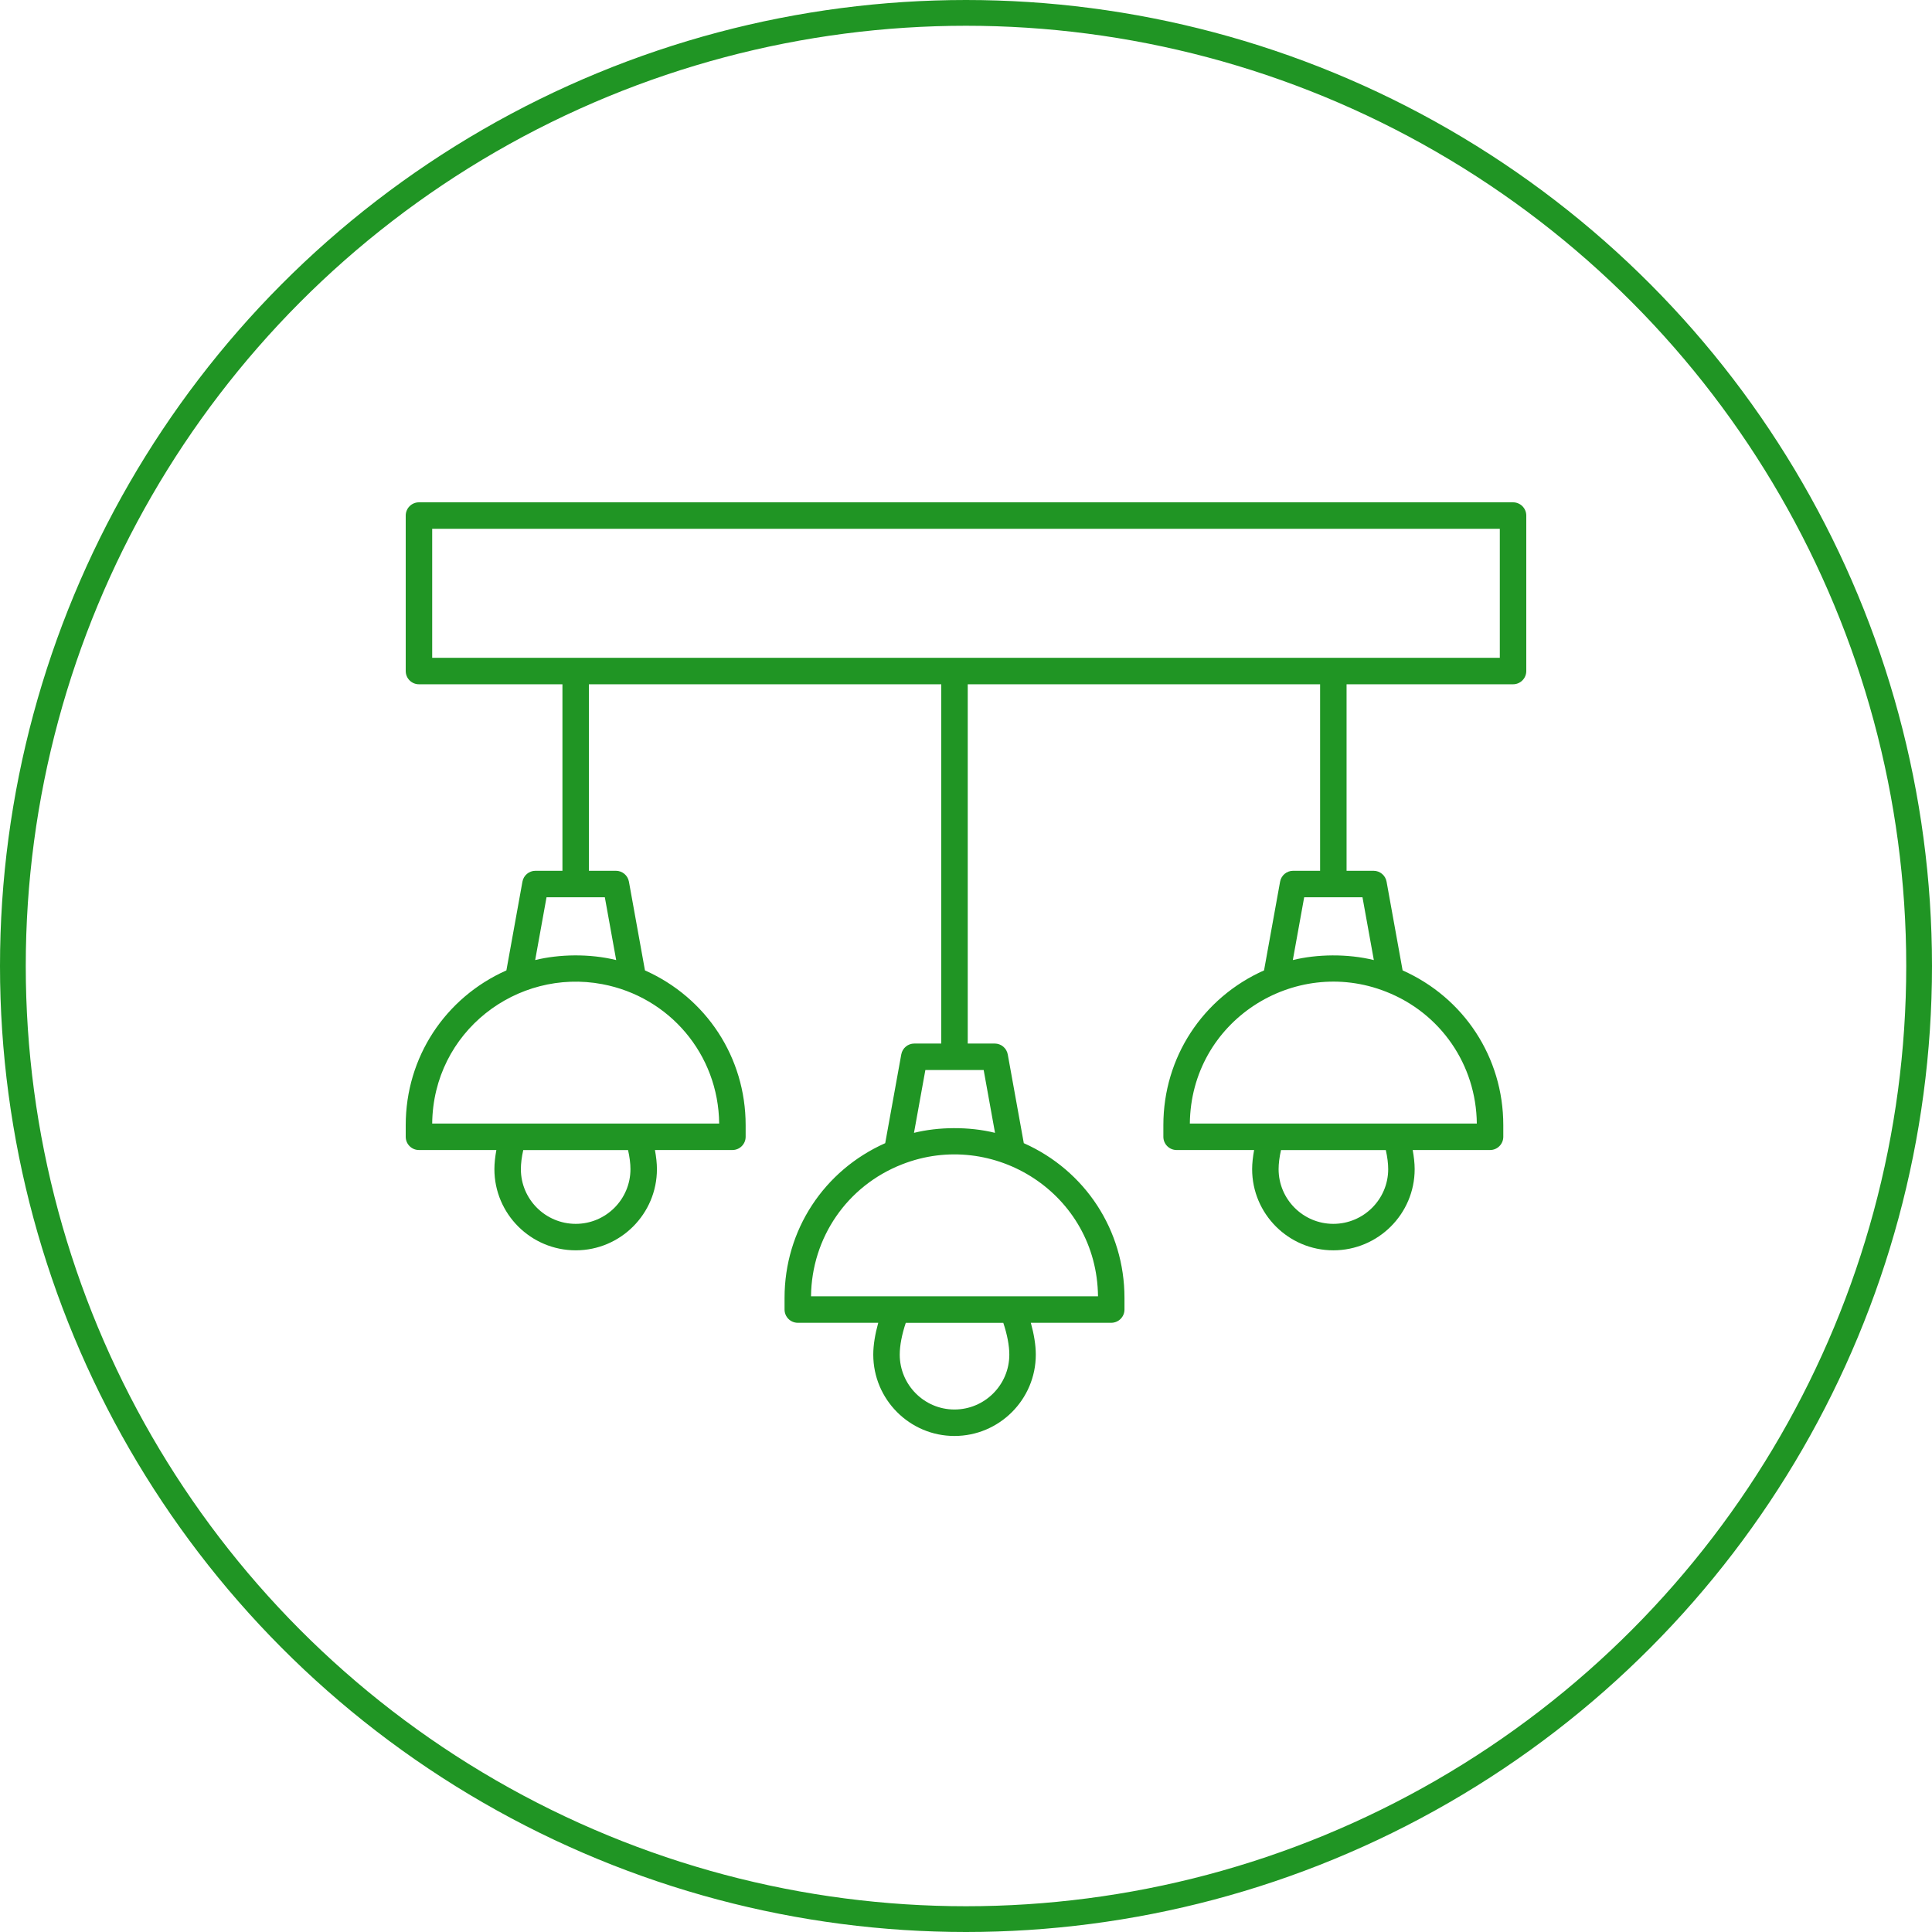
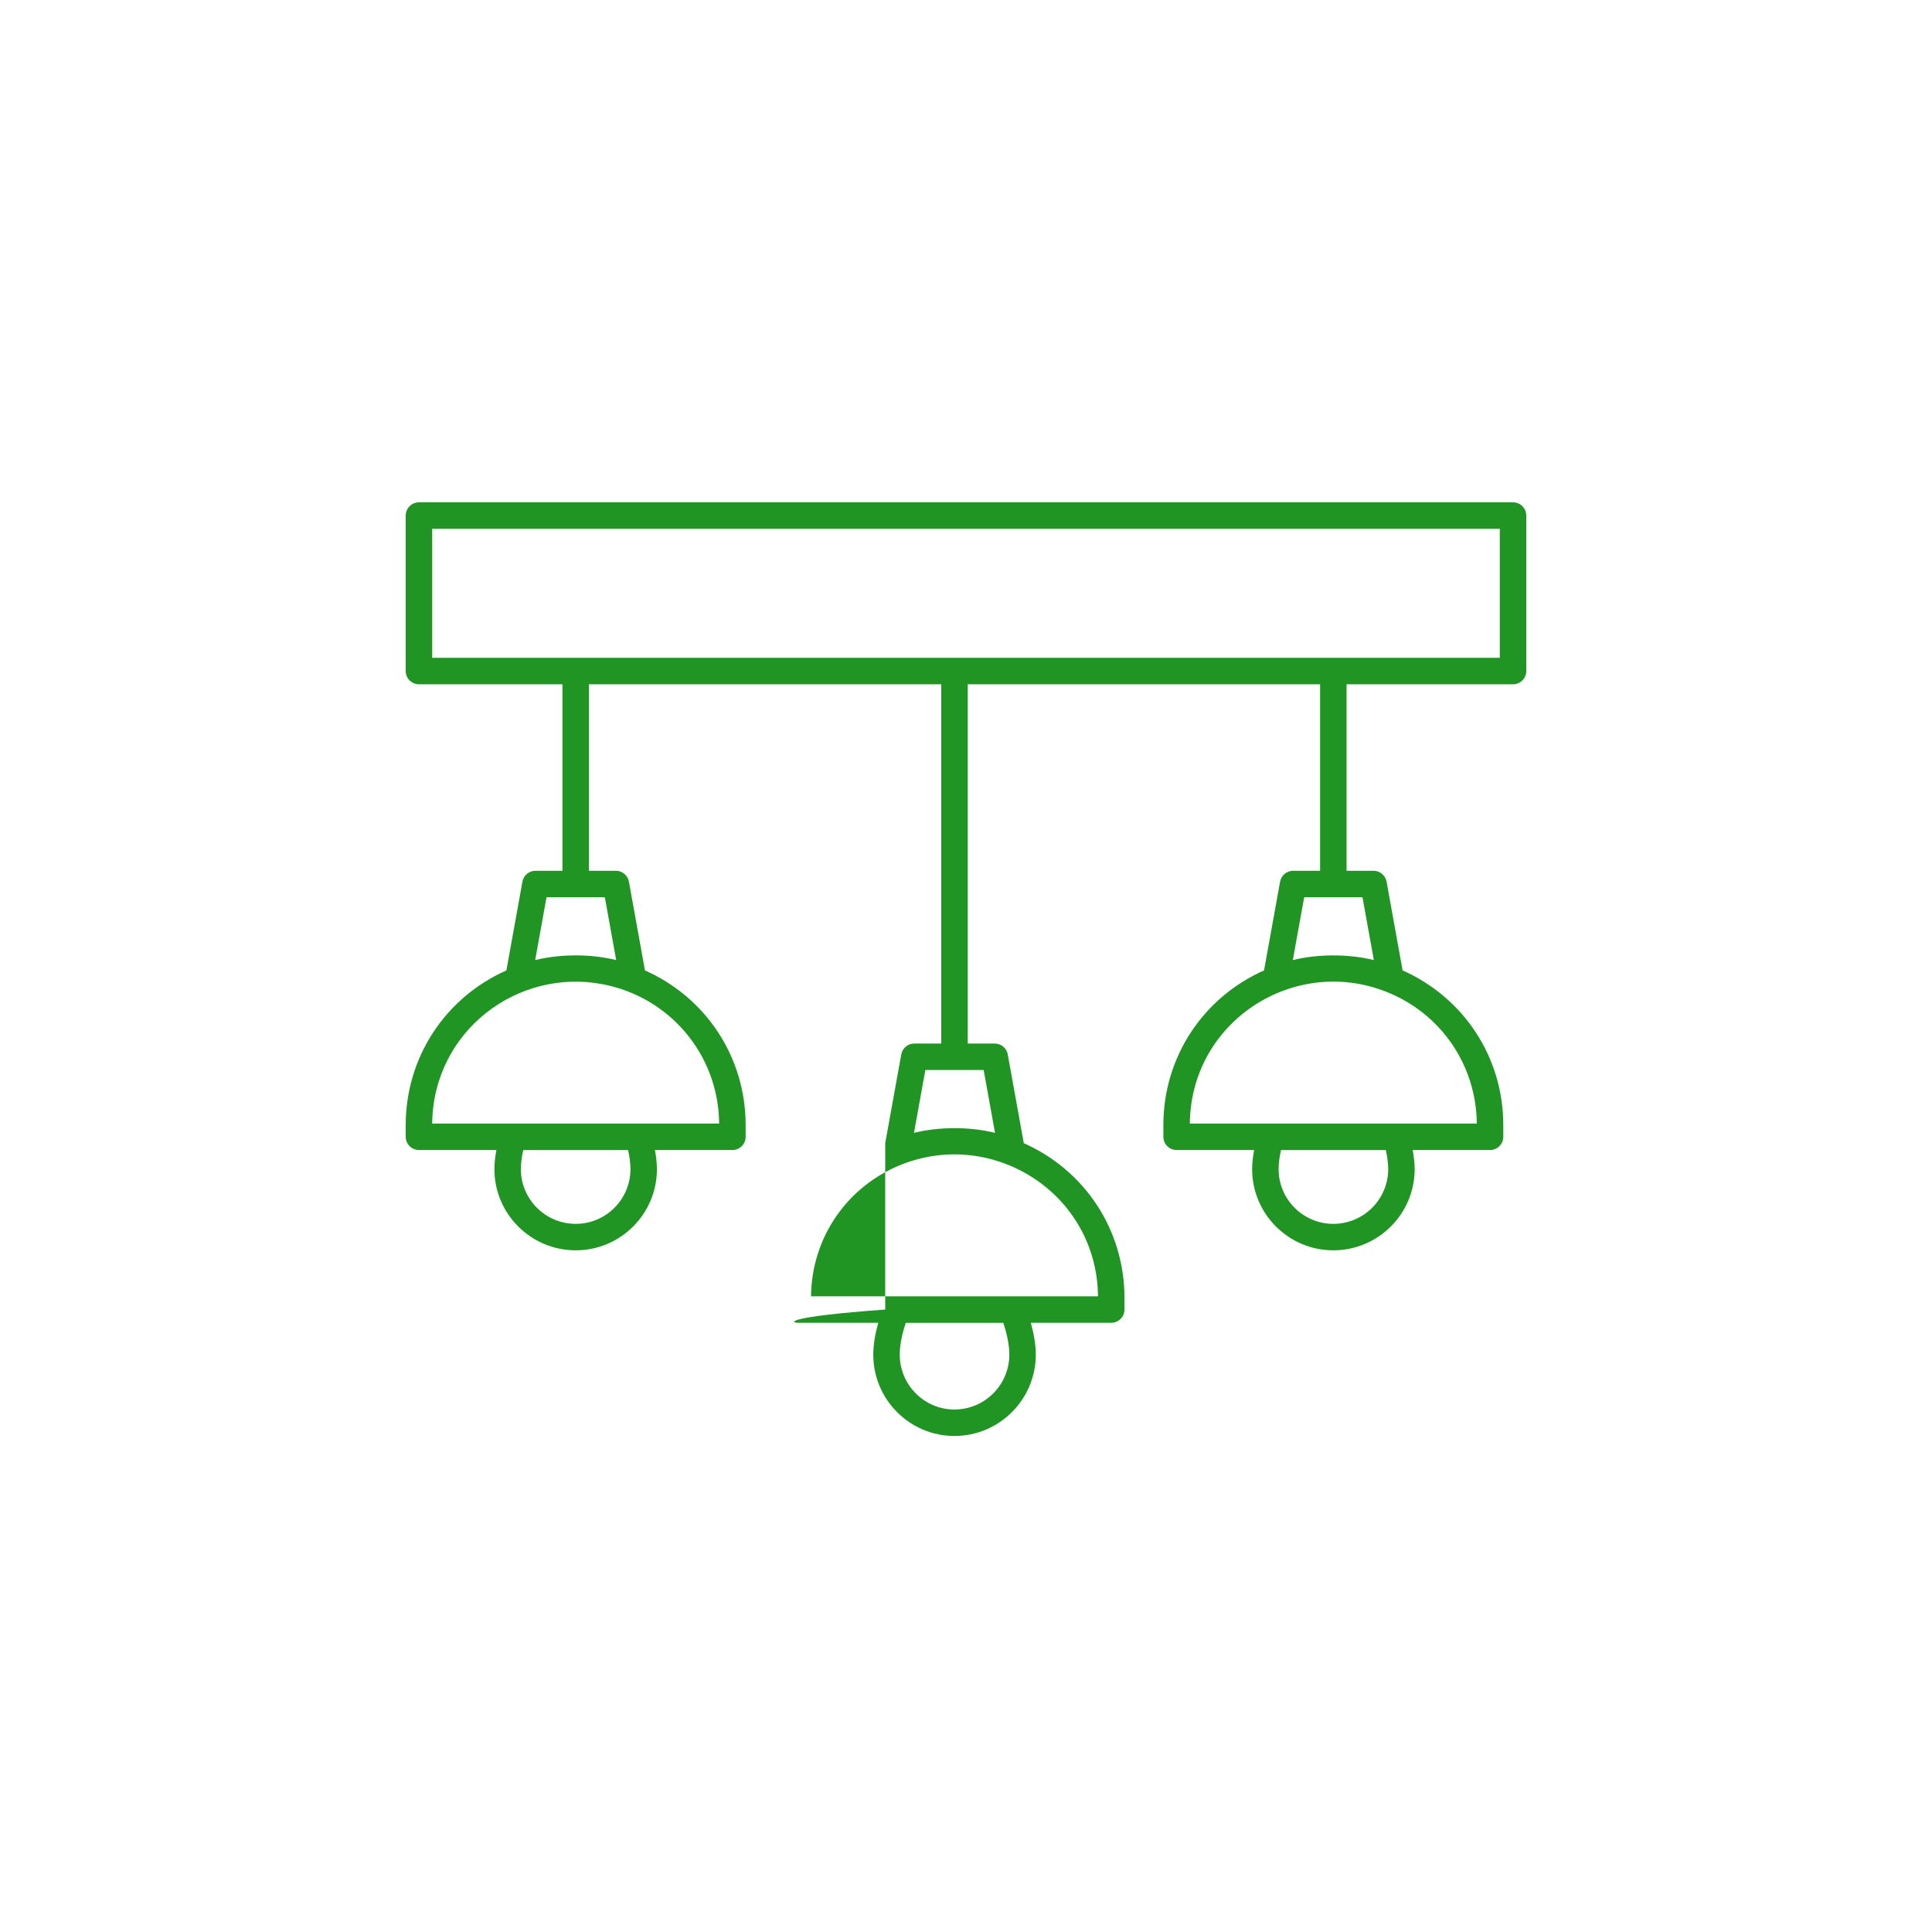
<svg xmlns="http://www.w3.org/2000/svg" width="300" height="300" viewBox="0 0 300 300" fill="none">
-   <path d="M234.945 78H65.055C63.92 78 63 78.921 63 80.055V104.2C63 105.335 63.92 106.255 65.055 106.255H87.335V135.214H83.147C82.154 135.214 81.301 135.926 81.124 136.903L78.633 150.683C69.118 154.918 63 164.186 63 174.708V176.52C63 177.655 63.92 178.575 65.055 178.575H77.075C76.887 179.617 76.77 180.624 76.77 181.545C76.77 188.495 82.435 194.149 89.401 194.149C96.353 194.149 102.007 188.495 102.007 181.545C102.007 180.626 101.89 179.619 101.7 178.575H113.728C114.862 178.575 115.783 177.655 115.783 176.52V174.708C115.783 164.185 109.662 154.915 100.15 150.684L97.659 136.903C97.482 135.926 96.629 135.214 95.636 135.214H91.445V106.255H146.16V162.04H141.972C140.979 162.04 140.126 162.752 139.949 163.729L137.456 177.51C127.941 181.744 121.825 191.013 121.825 201.535V203.346C121.825 204.481 122.746 205.401 123.88 205.401H136.373C135.884 207.157 135.601 208.857 135.601 210.344C135.601 217.309 141.255 222.977 148.204 222.977C155.17 222.977 160.838 217.309 160.838 210.344C160.838 208.857 160.554 207.157 160.066 205.401H172.553C173.687 205.401 174.608 204.481 174.608 203.346V201.535C174.608 191.011 168.488 181.741 158.975 177.51L156.484 163.729C156.307 162.752 155.454 162.04 154.461 162.04H150.27V106.255H204.985V135.214H200.795C199.802 135.214 198.948 135.926 198.772 136.903L196.28 150.683C186.766 154.918 180.647 164.186 180.647 174.708V176.52C180.647 177.655 181.568 178.575 182.703 178.575H194.739C194.549 179.619 194.431 180.626 194.431 181.545C194.431 188.495 200.085 194.149 207.038 194.149C214.003 194.149 219.668 188.495 219.668 181.545C219.668 180.624 219.552 179.617 219.363 178.575H231.375C232.51 178.575 233.43 177.655 233.43 176.52V174.708C233.43 164.185 227.31 154.915 217.797 150.684L215.306 136.903C215.13 135.926 214.276 135.214 213.283 135.214H209.095V106.255H234.945C236.079 106.255 237 105.335 237 104.2V80.055C237 78.921 236.079 78 234.945 78ZM89.401 190.039C84.702 190.039 80.881 186.228 80.881 181.545C80.881 180.673 81.009 179.656 81.25 178.586H97.525C97.768 179.659 97.897 180.676 97.897 181.545C97.897 186.228 94.086 190.039 89.401 190.039ZM111.673 174.465H67.11C67.261 160.178 80.275 150.318 93.532 152.821C103.937 154.789 111.559 163.697 111.673 174.465ZM95.681 149.078C91.568 148.065 86.849 148.157 83.102 149.078L84.865 139.324H93.918L95.681 149.078ZM148.204 218.867C143.522 218.867 139.711 215.043 139.711 210.344C139.711 208.944 140.046 207.2 140.648 205.412H155.791C156.393 207.2 156.727 208.944 156.727 210.344C156.727 215.043 152.903 218.867 148.204 218.867ZM170.498 201.291H125.935C126.032 192.163 131.549 184.141 140.048 180.809C154.265 175.21 170.329 185.345 170.498 201.291ZM154.506 175.907C150.424 174.899 145.699 174.974 141.924 175.907L143.69 166.151H152.743L154.506 175.907ZM207.038 190.039C202.352 190.039 198.541 186.228 198.541 181.545C198.541 180.676 198.67 179.659 198.913 178.586H215.188C215.429 179.656 215.558 180.673 215.558 181.545C215.558 186.228 211.736 190.039 207.038 190.039ZM229.32 174.465H184.758C184.926 158.535 200.975 148.37 215.21 153.986C223.706 157.315 229.224 165.337 229.32 174.465ZM213.329 149.078C209.212 148.067 204.469 148.161 200.749 149.078L202.513 139.324H211.565L213.329 149.078ZM232.89 102.145H67.11V82.11H232.89V102.145Z" fill="#209524" />
-   <circle cx="150" cy="150" r="148" stroke="#209524" stroke-width="4" />
+   <path d="M234.945 78H65.055C63.92 78 63 78.921 63 80.055V104.2C63 105.335 63.92 106.255 65.055 106.255H87.335V135.214H83.147C82.154 135.214 81.301 135.926 81.124 136.903L78.633 150.683C69.118 154.918 63 164.186 63 174.708V176.52C63 177.655 63.92 178.575 65.055 178.575H77.075C76.887 179.617 76.77 180.624 76.77 181.545C76.77 188.495 82.435 194.149 89.401 194.149C96.353 194.149 102.007 188.495 102.007 181.545C102.007 180.626 101.89 179.619 101.7 178.575H113.728C114.862 178.575 115.783 177.655 115.783 176.52V174.708C115.783 164.185 109.662 154.915 100.15 150.684L97.659 136.903C97.482 135.926 96.629 135.214 95.636 135.214H91.445V106.255H146.16V162.04H141.972C140.979 162.04 140.126 162.752 139.949 163.729L137.456 177.51V203.346C121.825 204.481 122.746 205.401 123.88 205.401H136.373C135.884 207.157 135.601 208.857 135.601 210.344C135.601 217.309 141.255 222.977 148.204 222.977C155.17 222.977 160.838 217.309 160.838 210.344C160.838 208.857 160.554 207.157 160.066 205.401H172.553C173.687 205.401 174.608 204.481 174.608 203.346V201.535C174.608 191.011 168.488 181.741 158.975 177.51L156.484 163.729C156.307 162.752 155.454 162.04 154.461 162.04H150.27V106.255H204.985V135.214H200.795C199.802 135.214 198.948 135.926 198.772 136.903L196.28 150.683C186.766 154.918 180.647 164.186 180.647 174.708V176.52C180.647 177.655 181.568 178.575 182.703 178.575H194.739C194.549 179.619 194.431 180.626 194.431 181.545C194.431 188.495 200.085 194.149 207.038 194.149C214.003 194.149 219.668 188.495 219.668 181.545C219.668 180.624 219.552 179.617 219.363 178.575H231.375C232.51 178.575 233.43 177.655 233.43 176.52V174.708C233.43 164.185 227.31 154.915 217.797 150.684L215.306 136.903C215.13 135.926 214.276 135.214 213.283 135.214H209.095V106.255H234.945C236.079 106.255 237 105.335 237 104.2V80.055C237 78.921 236.079 78 234.945 78ZM89.401 190.039C84.702 190.039 80.881 186.228 80.881 181.545C80.881 180.673 81.009 179.656 81.25 178.586H97.525C97.768 179.659 97.897 180.676 97.897 181.545C97.897 186.228 94.086 190.039 89.401 190.039ZM111.673 174.465H67.11C67.261 160.178 80.275 150.318 93.532 152.821C103.937 154.789 111.559 163.697 111.673 174.465ZM95.681 149.078C91.568 148.065 86.849 148.157 83.102 149.078L84.865 139.324H93.918L95.681 149.078ZM148.204 218.867C143.522 218.867 139.711 215.043 139.711 210.344C139.711 208.944 140.046 207.2 140.648 205.412H155.791C156.393 207.2 156.727 208.944 156.727 210.344C156.727 215.043 152.903 218.867 148.204 218.867ZM170.498 201.291H125.935C126.032 192.163 131.549 184.141 140.048 180.809C154.265 175.21 170.329 185.345 170.498 201.291ZM154.506 175.907C150.424 174.899 145.699 174.974 141.924 175.907L143.69 166.151H152.743L154.506 175.907ZM207.038 190.039C202.352 190.039 198.541 186.228 198.541 181.545C198.541 180.676 198.67 179.659 198.913 178.586H215.188C215.429 179.656 215.558 180.673 215.558 181.545C215.558 186.228 211.736 190.039 207.038 190.039ZM229.32 174.465H184.758C184.926 158.535 200.975 148.37 215.21 153.986C223.706 157.315 229.224 165.337 229.32 174.465ZM213.329 149.078C209.212 148.067 204.469 148.161 200.749 149.078L202.513 139.324H211.565L213.329 149.078ZM232.89 102.145H67.11V82.11H232.89V102.145Z" fill="#209524" />
</svg>